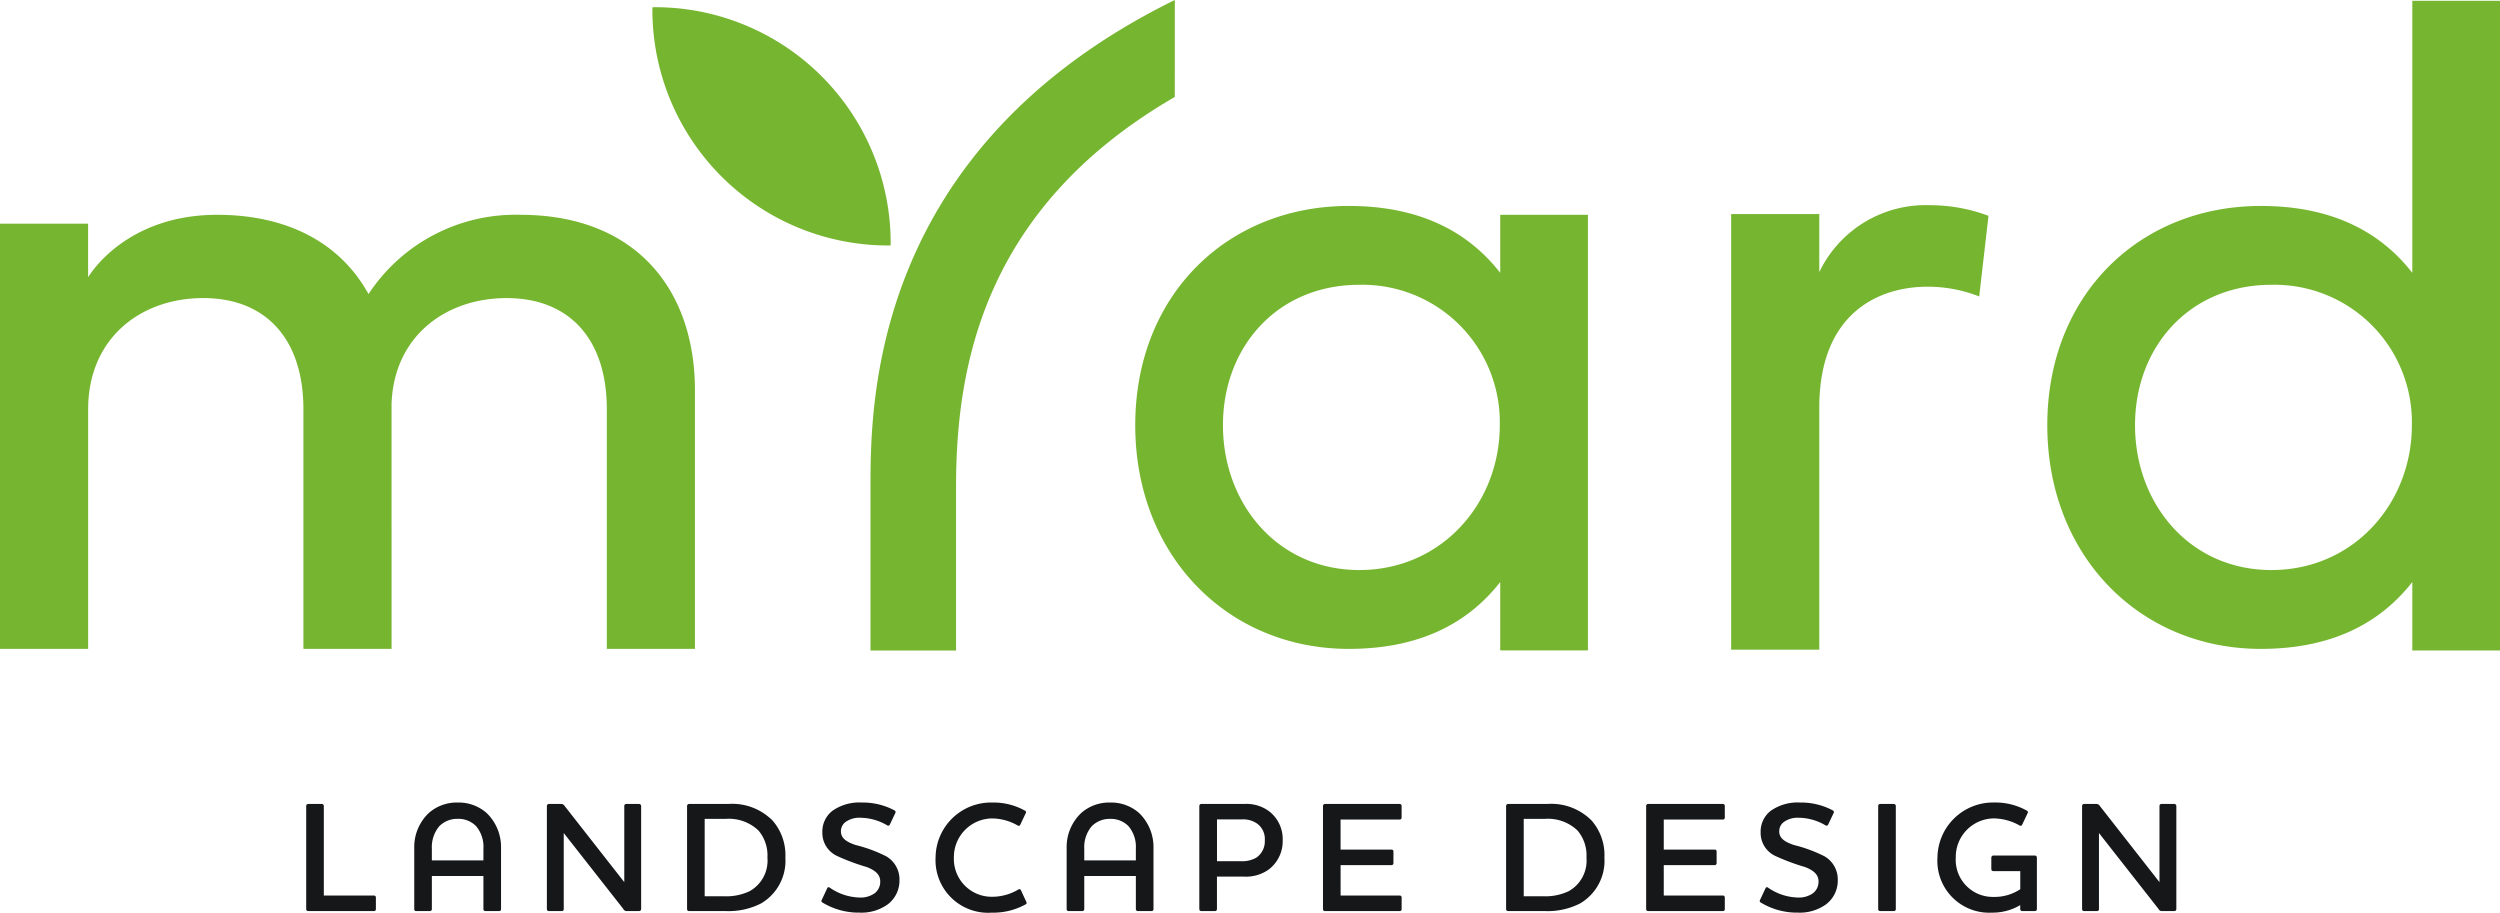
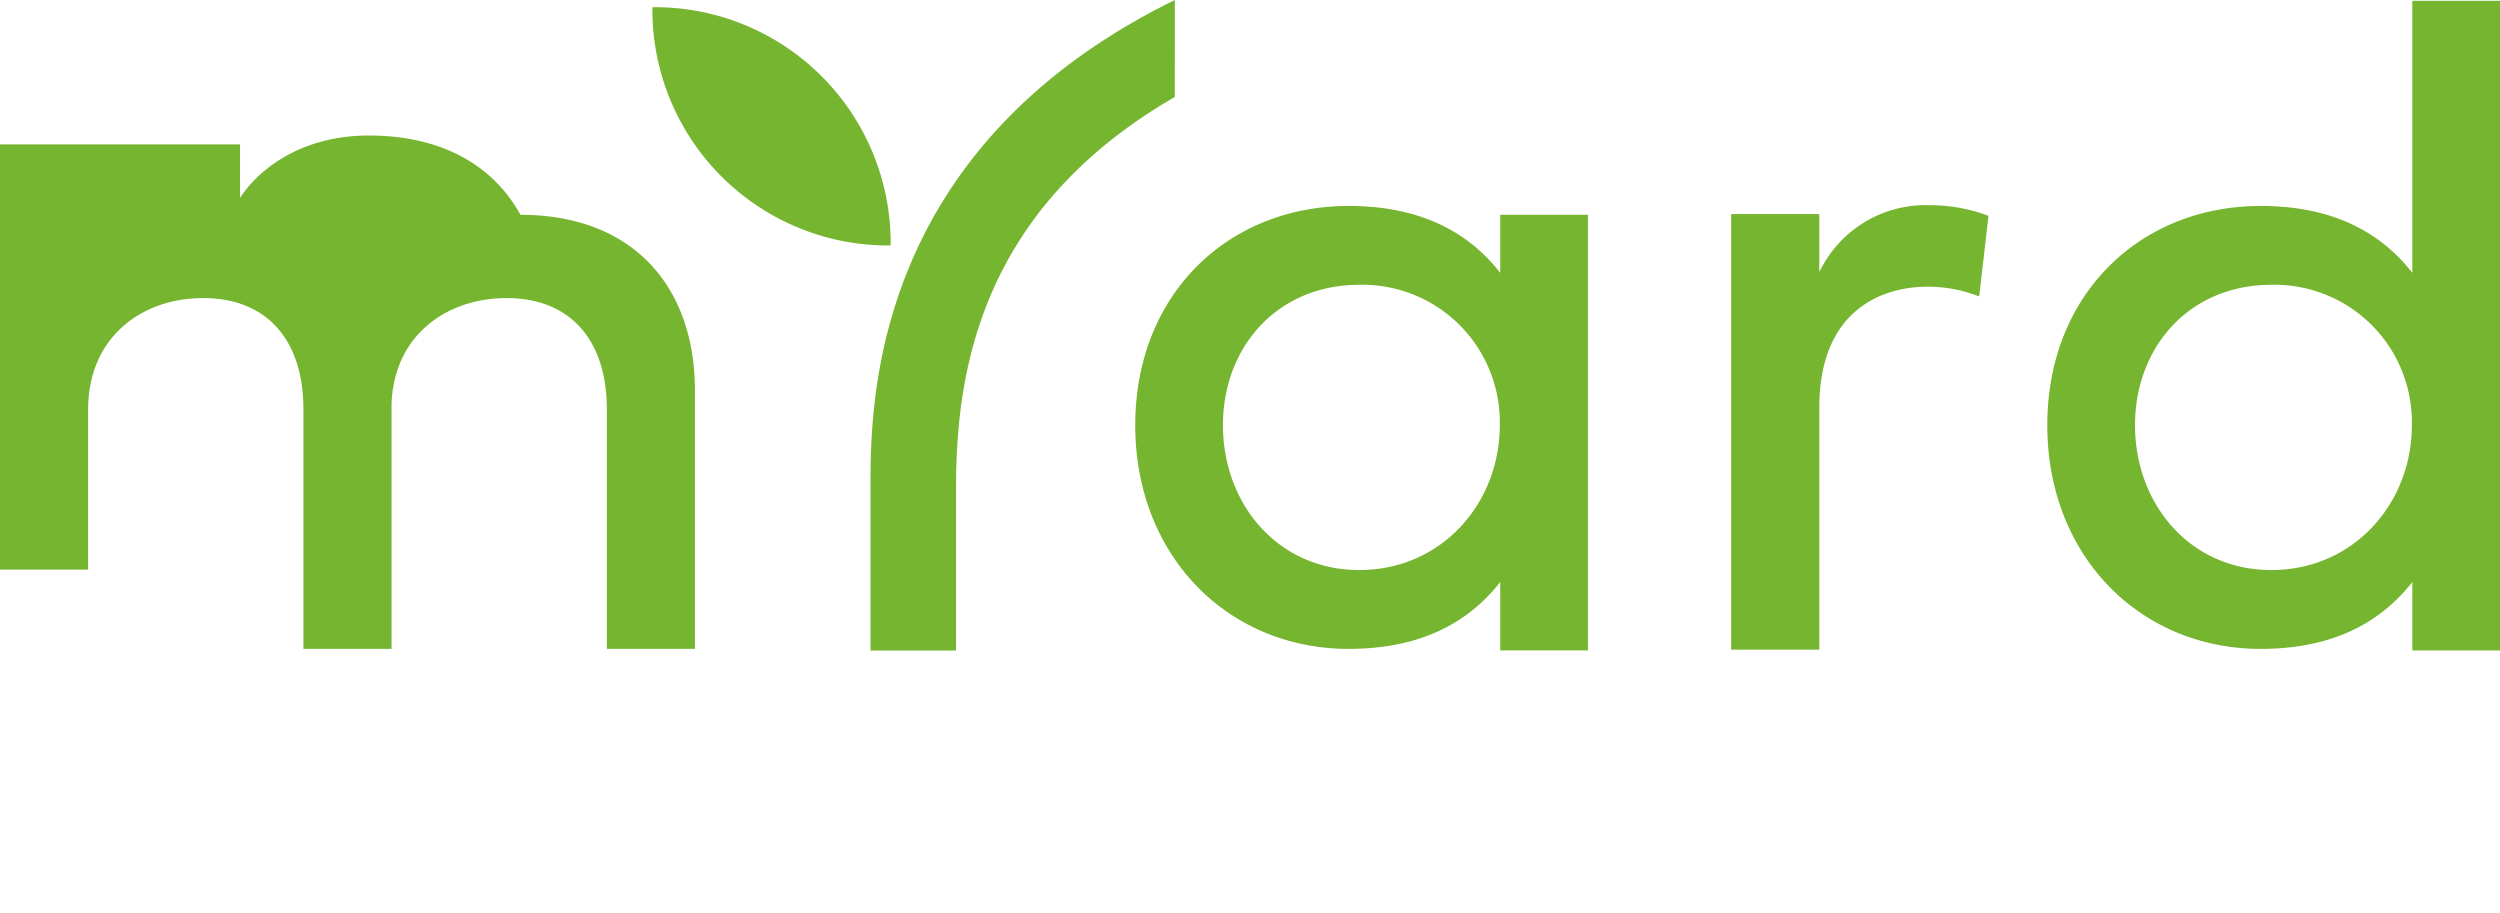
<svg xmlns="http://www.w3.org/2000/svg" width="229.333" height="83.72" viewBox="0 0 229.333 83.72">
  <g fill="#161719">
-     <path d="M34.305 82.147h-4.6v-8.211a.19.19 0 0 0-.174-.188h-1.27a.19.19 0 0 0-.173.188v9.467a.176.176 0 0 0 .173.173h6.046a.168.168 0 0 0 .174-.173v-1.082a.176.176 0 0 0-.176-.174ZM41.982 73.619a3.864 3.864 0 0 0-2.654.967A4.3 4.3 0 0 0 38 77.775v5.629a.167.167 0 0 0 .173.173h1.256a.179.179 0 0 0 .187-.173v-3.046h4.729v3.046a.18.18 0 0 0 .188.173h1.255a.168.168 0 0 0 .174-.173v-5.629a4.339 4.339 0 0 0-1.314-3.189 3.876 3.876 0 0 0-2.666-.967Zm2.363 5.307h-4.729v-1.082a2.974 2.974 0 0 1 .679-2.049 2.3 2.3 0 0 1 1.688-.68 2.258 2.258 0 0 1 1.7.68 2.944 2.944 0 0 1 .664 2.049ZM58.624 73.748h-1.183a.179.179 0 0 0-.174.188v6.985l-5.47-6.985a.369.369 0 0 0-.331-.188h-1.125a.19.19 0 0 0-.174.188v9.467a.176.176 0 0 0 .174.173h1.2a.167.167 0 0 0 .173-.173v-6.988l5.469 6.97a.315.315 0 0 0 .317.188h1.126a.179.179 0 0 0 .188-.173v-9.467a.191.191 0 0 0-.19-.185ZM66.807 73.749H63.2a.188.188 0 0 0-.173.188v9.466a.175.175 0 0 0 .173.173h3.406a6.533 6.533 0 0 0 3.217-.706 4.537 4.537 0 0 0 2.222-4.2 4.824 4.824 0 0 0-1.168-3.391 5.213 5.213 0 0 0-4.07-1.53Zm1.948 8.008a4.956 4.956 0 0 1-2.28.461h-1.833v-7.1h1.935a3.925 3.925 0 0 1 3 1.068 3.521 3.521 0 0 1 .822 2.482 3.208 3.208 0 0 1-1.643 3.089ZM81.298 78.553a13.2 13.2 0 0 0-2.815-1.039c-.808-.273-1.342-.606-1.342-1.241a1.05 1.05 0 0 1 .418-.865 2.174 2.174 0 0 1 1.415-.391 4.882 4.882 0 0 1 2.408.693.164.164 0 0 0 .247-.071l.5-1.053a.172.172 0 0 0-.071-.245 6.174 6.174 0 0 0-3-.722 4.282 4.282 0 0 0-2.684.75 2.4 2.4 0 0 0-.937 1.977 2.329 2.329 0 0 0 1.356 2.178 19.764 19.764 0 0 0 2.712 1.011c.708.273 1.241.649 1.241 1.312a1.32 1.32 0 0 1-.533 1.111 2.247 2.247 0 0 1-1.372.375 4.984 4.984 0 0 1-2.727-.909.143.143 0 0 0-.231.058l-.5 1.068a.163.163 0 0 0 .071.245 6.375 6.375 0 0 0 3.406.923 4.133 4.133 0 0 0 2.583-.764 2.735 2.735 0 0 0 1.069-2.238 2.45 2.45 0 0 0-1.214-2.163ZM93.651 81.657a.148.148 0 0 0-.232-.058 4.732 4.732 0 0 1-2.424.665 3.469 3.469 0 0 1-3.492-3.608 3.549 3.549 0 0 1 3.479-3.579 4.817 4.817 0 0 1 2.38.65c.087.043.188.043.231-.073l.5-1.054a.162.162 0 0 0-.086-.245 5.906 5.906 0 0 0-2.988-.736 5.085 5.085 0 0 0-5.195 5.037 4.825 4.825 0 0 0 5.152 5.065 6.139 6.139 0 0 0 3.088-.75.155.155 0 0 0 .087-.231ZM101.83 73.619a3.865 3.865 0 0 0-2.655.967 4.3 4.3 0 0 0-1.328 3.189v5.629a.167.167 0 0 0 .173.173h1.256a.179.179 0 0 0 .187-.173v-3.046h4.733v3.046a.18.18 0 0 0 .188.173h1.255a.168.168 0 0 0 .174-.173v-5.629a4.337 4.337 0 0 0-1.314-3.189 3.875 3.875 0 0 0-2.669-.967Zm2.366 5.311h-4.733v-1.082a2.976 2.976 0 0 1 .679-2.049 2.3 2.3 0 0 1 1.689-.68 2.257 2.257 0 0 1 1.7.68 2.944 2.944 0 0 1 .664 2.049ZM116.482 74.47a3.468 3.468 0 0 0-2.308-.722h-3.984a.19.19 0 0 0-.173.188v9.467a.176.176 0 0 0 .173.173h1.27a.177.177 0 0 0 .175-.173v-2.988h2.466a3.6 3.6 0 0 0 2.28-.65 3.25 3.25 0 0 0 1.284-2.683 3.217 3.217 0 0 0-1.183-2.612Zm-1.226 4.2a2.6 2.6 0 0 1-1.415.331h-2.202v-3.837h2.322a2.243 2.243 0 0 1 1.342.375 1.745 1.745 0 0 1 .722 1.544 1.821 1.821 0 0 1-.769 1.587ZM128.403 73.748h-6.868a.19.19 0 0 0-.174.188v9.467a.176.176 0 0 0 .174.173h6.868a.168.168 0 0 0 .174-.173v-1.082a.176.176 0 0 0-.174-.174h-5.425v-2.785h4.673a.176.176 0 0 0 .173-.174v-1.082a.167.167 0 0 0-.173-.172h-4.676v-2.757h5.425a.167.167 0 0 0 .174-.173v-1.068a.18.18 0 0 0-.171-.188ZM141.941 73.749h-3.608a.189.189 0 0 0-.174.188v9.466a.175.175 0 0 0 .174.173h3.406a6.535 6.535 0 0 0 3.218-.706 4.537 4.537 0 0 0 2.222-4.2 4.824 4.824 0 0 0-1.168-3.391 5.213 5.213 0 0 0-4.07-1.53Zm1.948 8.008a4.957 4.957 0 0 1-2.281.461h-1.832v-7.1h1.934a3.924 3.924 0 0 1 3 1.068 3.516 3.516 0 0 1 .822 2.482 3.209 3.209 0 0 1-1.642 3.089ZM158.047 73.748h-6.868a.189.189 0 0 0-.173.188v9.467a.175.175 0 0 0 .173.173h6.868a.168.168 0 0 0 .174-.173v-1.082a.176.176 0 0 0-.174-.174h-5.425v-2.785h4.676a.176.176 0 0 0 .173-.174v-1.082a.167.167 0 0 0-.173-.172h-4.676v-2.757h5.425a.167.167 0 0 0 .174-.173v-1.068a.18.18 0 0 0-.174-.188ZM167.371 78.553a13.164 13.164 0 0 0-2.814-1.039c-.809-.273-1.342-.606-1.342-1.241a1.051 1.051 0 0 1 .419-.865 2.174 2.174 0 0 1 1.415-.391 4.885 4.885 0 0 1 2.408.693.163.163 0 0 0 .246-.071l.5-1.053a.172.172 0 0 0-.072-.245 6.17 6.17 0 0 0-3-.722 4.28 4.28 0 0 0-2.684.75 2.4 2.4 0 0 0-.937 1.977 2.328 2.328 0 0 0 1.356 2.178 19.711 19.711 0 0 0 2.712 1.011c.708.273 1.241.649 1.241 1.312a1.32 1.32 0 0 1-.533 1.111 2.247 2.247 0 0 1-1.372.375 4.983 4.983 0 0 1-2.727-.909.143.143 0 0 0-.231.058l-.5 1.068a.163.163 0 0 0 .072.245 6.375 6.375 0 0 0 3.405.923 4.133 4.133 0 0 0 2.583-.764 2.735 2.735 0 0 0 1.069-2.238 2.45 2.45 0 0 0-1.214-2.163ZM173.735 73.748h-1.27a.189.189 0 0 0-.173.188v9.467a.175.175 0 0 0 .173.173h1.27a.176.176 0 0 0 .174-.173v-9.467a.189.189 0 0 0-.174-.188ZM186.681 78.481h-3.823a.191.191 0 0 0-.188.188v1.068a.179.179 0 0 0 .188.173h2.468v1.659a4.244 4.244 0 0 1-2.439.707 3.4 3.4 0 0 1-3.477-3.622 3.529 3.529 0 0 1 3.477-3.579 4.958 4.958 0 0 1 2.38.65c.087.043.188.043.232-.073l.5-1.054a.162.162 0 0 0-.086-.245 5.9 5.9 0 0 0-2.988-.736 5.1 5.1 0 0 0-5.195 5.037 4.754 4.754 0 0 0 5.008 5.065 4.941 4.941 0 0 0 2.583-.691v.375a.178.178 0 0 0 .188.172h1.168a.174.174 0 0 0 .173-.172v-4.734a.188.188 0 0 0-.169-.188ZM199.453 73.748h-1.183a.179.179 0 0 0-.174.188v6.985l-5.47-6.985a.368.368 0 0 0-.33-.188h-1.126a.19.19 0 0 0-.174.188v9.467a.176.176 0 0 0 .174.173h1.2a.168.168 0 0 0 .174-.173v-6.988l5.467 6.97a.315.315 0 0 0 .318.188h1.126a.179.179 0 0 0 .188-.173v-9.467a.191.191 0 0 0-.19-.185Z" />
-   </g>
-   <path fill="#76b52f" d="M47.742 19.705a16.139 16.139 0 0 0-13.936 7.273c-2.478-4.511-7.192-7.273-13.9-7.273-6.867 0-10.565 3.738-11.824 5.73v-4.917H0v39.007h8.086V37.543c0-6.46 4.754-10.2 10.564-10.2 5.729 0 9.183 3.738 9.183 10.2v21.982h8.086V37.056c.2-6.136 4.876-9.711 10.564-9.711 5.73 0 9.183 3.738 9.183 10.2v21.98h8.084V35.836c0-9.465-5.606-16.131-16.008-16.131ZM137.621 25.029c-2.886-3.7-7.273-6.136-13.895-6.136-11.093 0-19.586 8.126-19.586 20.113s8.493 20.519 19.586 20.519c6.622 0 11.009-2.438 13.895-6.135v6.275h8.045v-39.96h-8.045ZM124.7 52.292c-7.517 0-12.515-6.094-12.515-13.287s5-12.88 12.515-12.88a12.607 12.607 0 0 1 12.88 12.88c0 7.193-5.364 13.287-12.88 13.287ZM166.89 24.96v-5.324h-8.086v39.962h8.086V37.393c0-8.817 5.607-11.092 9.914-11.092a12.879 12.879 0 0 1 4.754.894l.853-7.395a15.219 15.219 0 0 0-5.363-.976 10.819 10.819 0 0 0-10.158 6.136ZM221.289.072v24.957c-2.886-3.7-7.273-6.136-13.9-6.136-11.092 0-19.584 8.126-19.584 20.113s8.492 20.519 19.584 20.519c6.623 0 11.01-2.438 13.9-6.135v6.278h8.044V.072Zm-12.921 52.22c-7.517 0-12.515-6.094-12.515-13.287s5-12.88 12.515-12.88a12.607 12.607 0 0 1 12.88 12.88c0 7.193-5.363 13.287-12.88 13.287ZM107.771 0C79.856 13.71 79.853 37.075 79.853 44.759v14.917h7.848V44.759c0-10.587 2.174-25.512 20.065-35.862ZM81.698 22.512c0-.075.005-.15.005-.227A21.625 21.625 0 0 0 60.078.66c-.076 0-.15.006-.227.006 0 .076-.005.151-.005.227a21.625 21.625 0 0 0 21.626 21.625c.076 0 .15-.005.226-.006Z" />
+     </g>
+   <path fill="#76b52f" d="M47.742 19.705c-2.478-4.511-7.192-7.273-13.9-7.273-6.867 0-10.565 3.738-11.824 5.73v-4.917H0v39.007h8.086V37.543c0-6.46 4.754-10.2 10.564-10.2 5.729 0 9.183 3.738 9.183 10.2v21.982h8.086V37.056c.2-6.136 4.876-9.711 10.564-9.711 5.73 0 9.183 3.738 9.183 10.2v21.98h8.084V35.836c0-9.465-5.606-16.131-16.008-16.131ZM137.621 25.029c-2.886-3.7-7.273-6.136-13.895-6.136-11.093 0-19.586 8.126-19.586 20.113s8.493 20.519 19.586 20.519c6.622 0 11.009-2.438 13.895-6.135v6.275h8.045v-39.96h-8.045ZM124.7 52.292c-7.517 0-12.515-6.094-12.515-13.287s5-12.88 12.515-12.88a12.607 12.607 0 0 1 12.88 12.88c0 7.193-5.364 13.287-12.88 13.287ZM166.89 24.96v-5.324h-8.086v39.962h8.086V37.393c0-8.817 5.607-11.092 9.914-11.092a12.879 12.879 0 0 1 4.754.894l.853-7.395a15.219 15.219 0 0 0-5.363-.976 10.819 10.819 0 0 0-10.158 6.136ZM221.289.072v24.957c-2.886-3.7-7.273-6.136-13.9-6.136-11.092 0-19.584 8.126-19.584 20.113s8.492 20.519 19.584 20.519c6.623 0 11.01-2.438 13.9-6.135v6.278h8.044V.072Zm-12.921 52.22c-7.517 0-12.515-6.094-12.515-13.287s5-12.88 12.515-12.88a12.607 12.607 0 0 1 12.88 12.88c0 7.193-5.363 13.287-12.88 13.287ZM107.771 0C79.856 13.71 79.853 37.075 79.853 44.759v14.917h7.848V44.759c0-10.587 2.174-25.512 20.065-35.862ZM81.698 22.512c0-.075.005-.15.005-.227A21.625 21.625 0 0 0 60.078.66c-.076 0-.15.006-.227.006 0 .076-.005.151-.005.227a21.625 21.625 0 0 0 21.626 21.625c.076 0 .15-.005.226-.006Z" />
</svg>